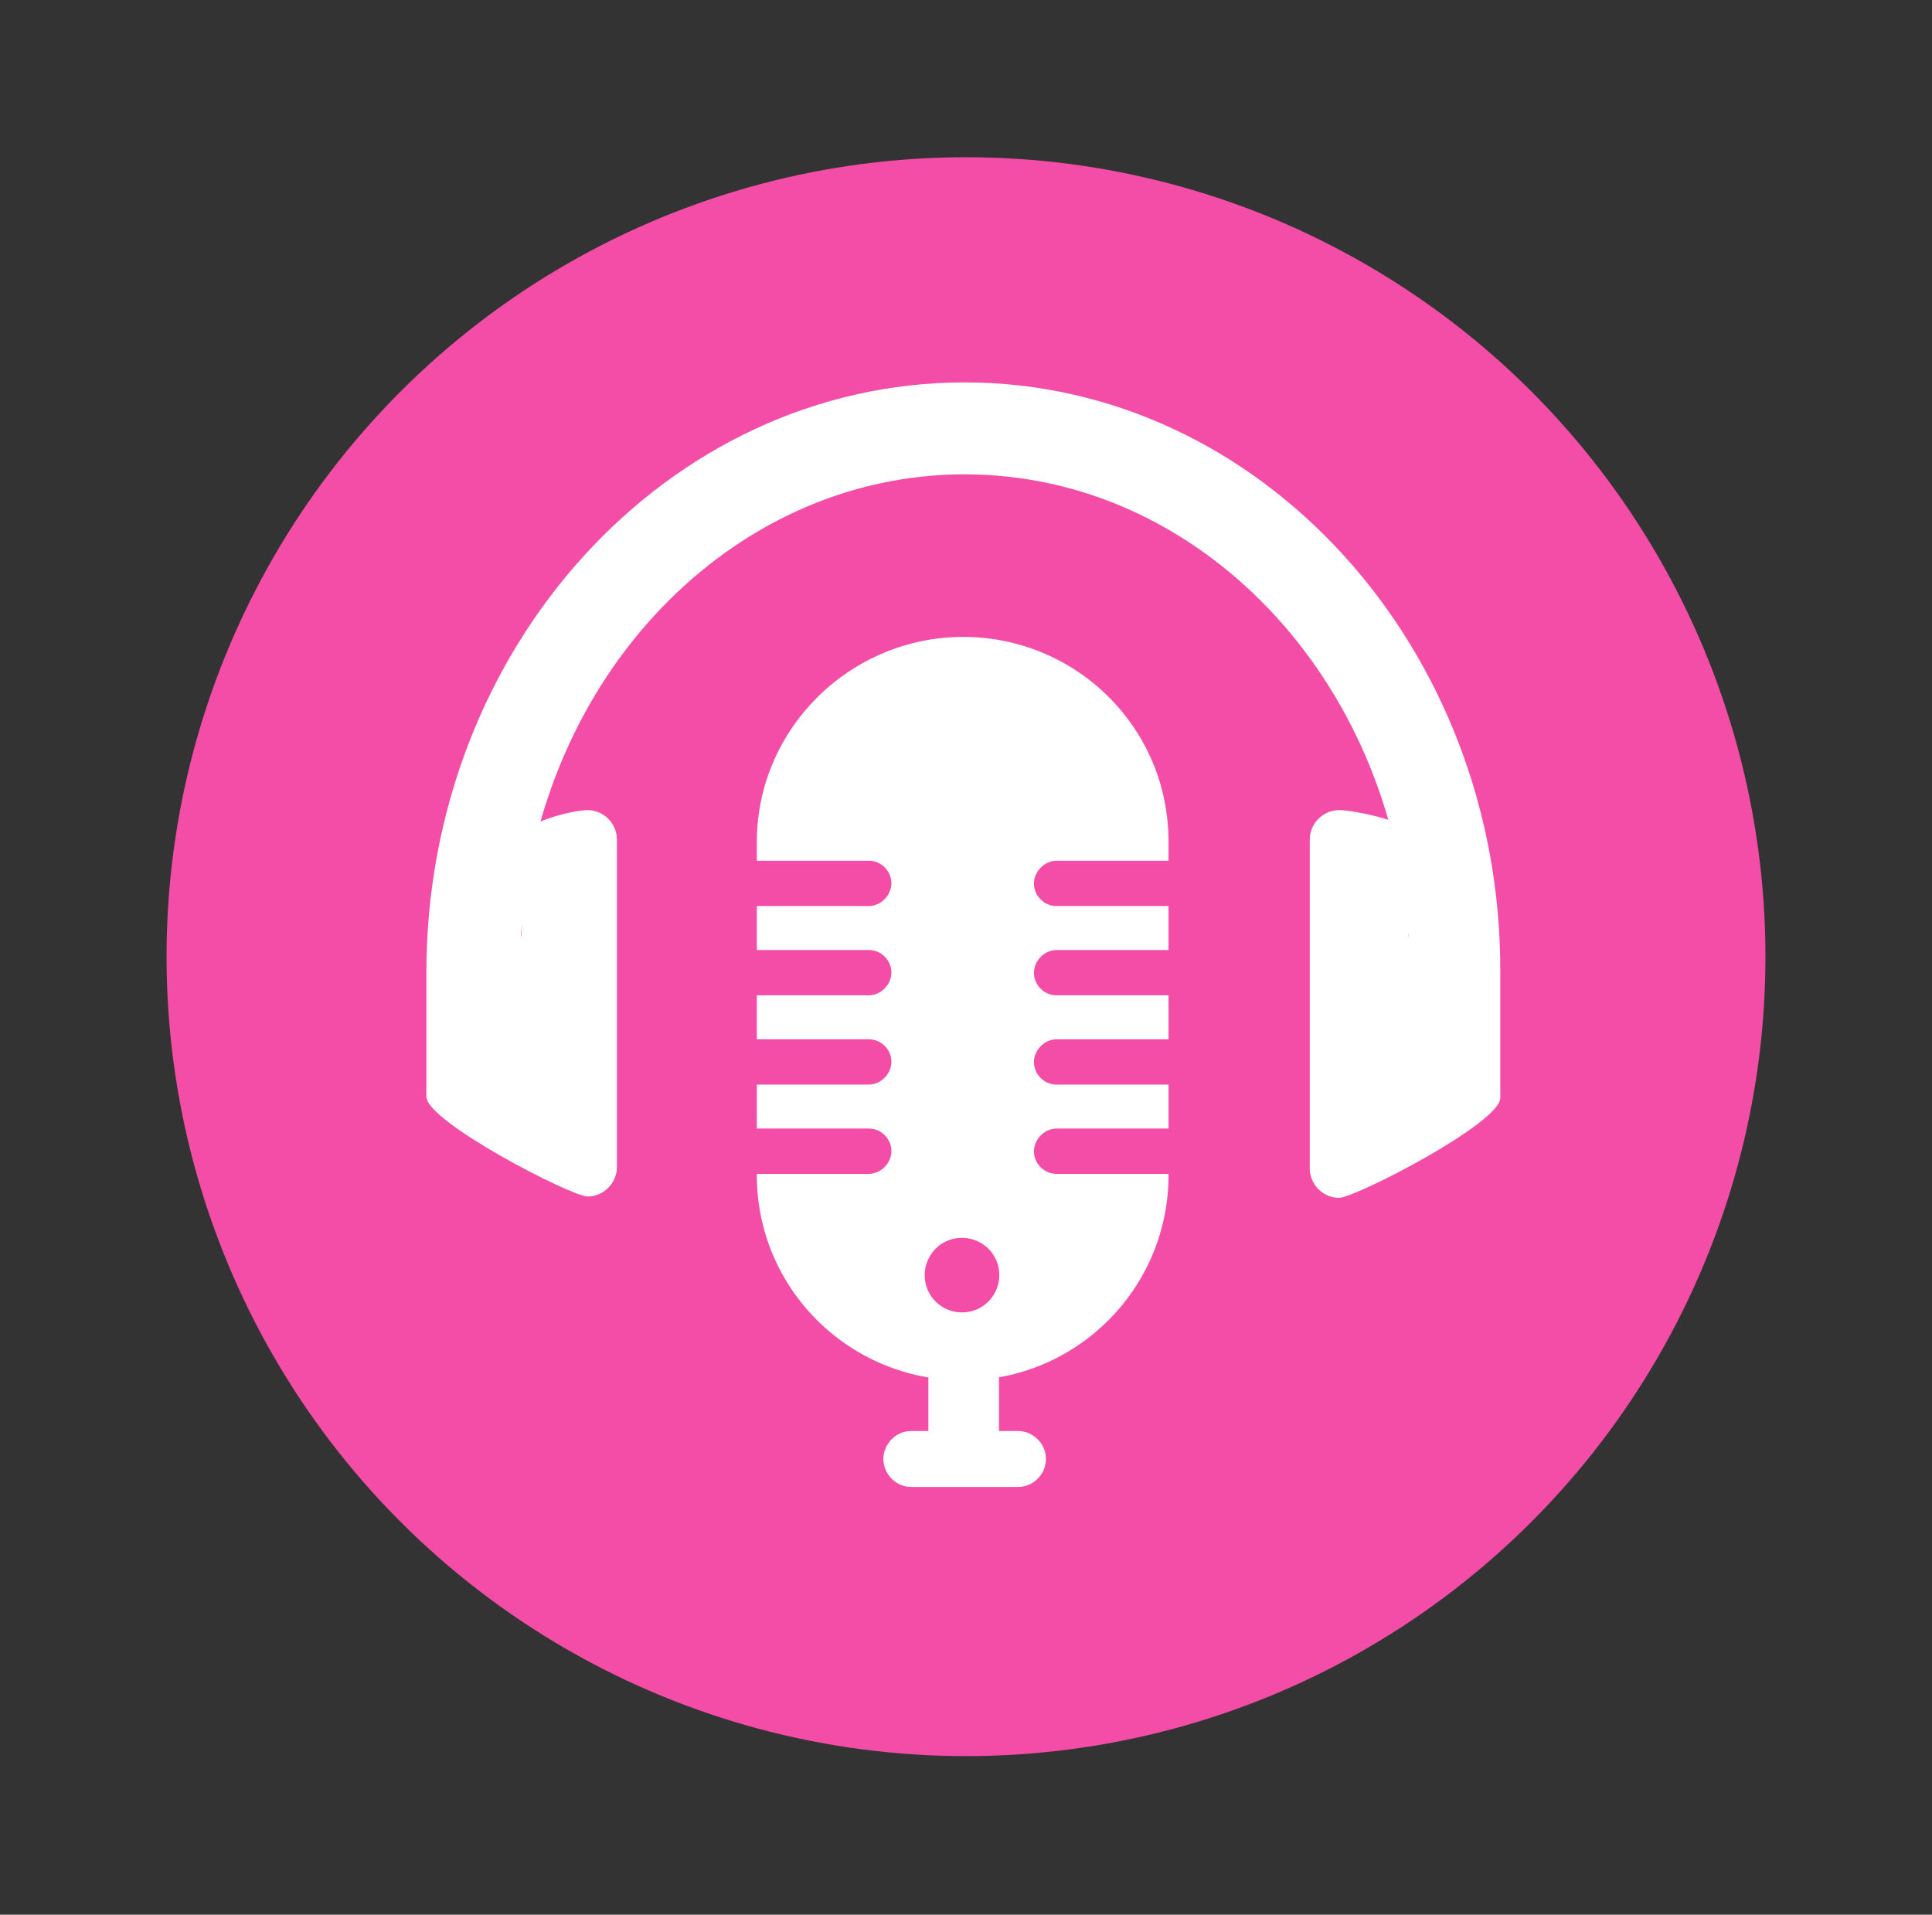
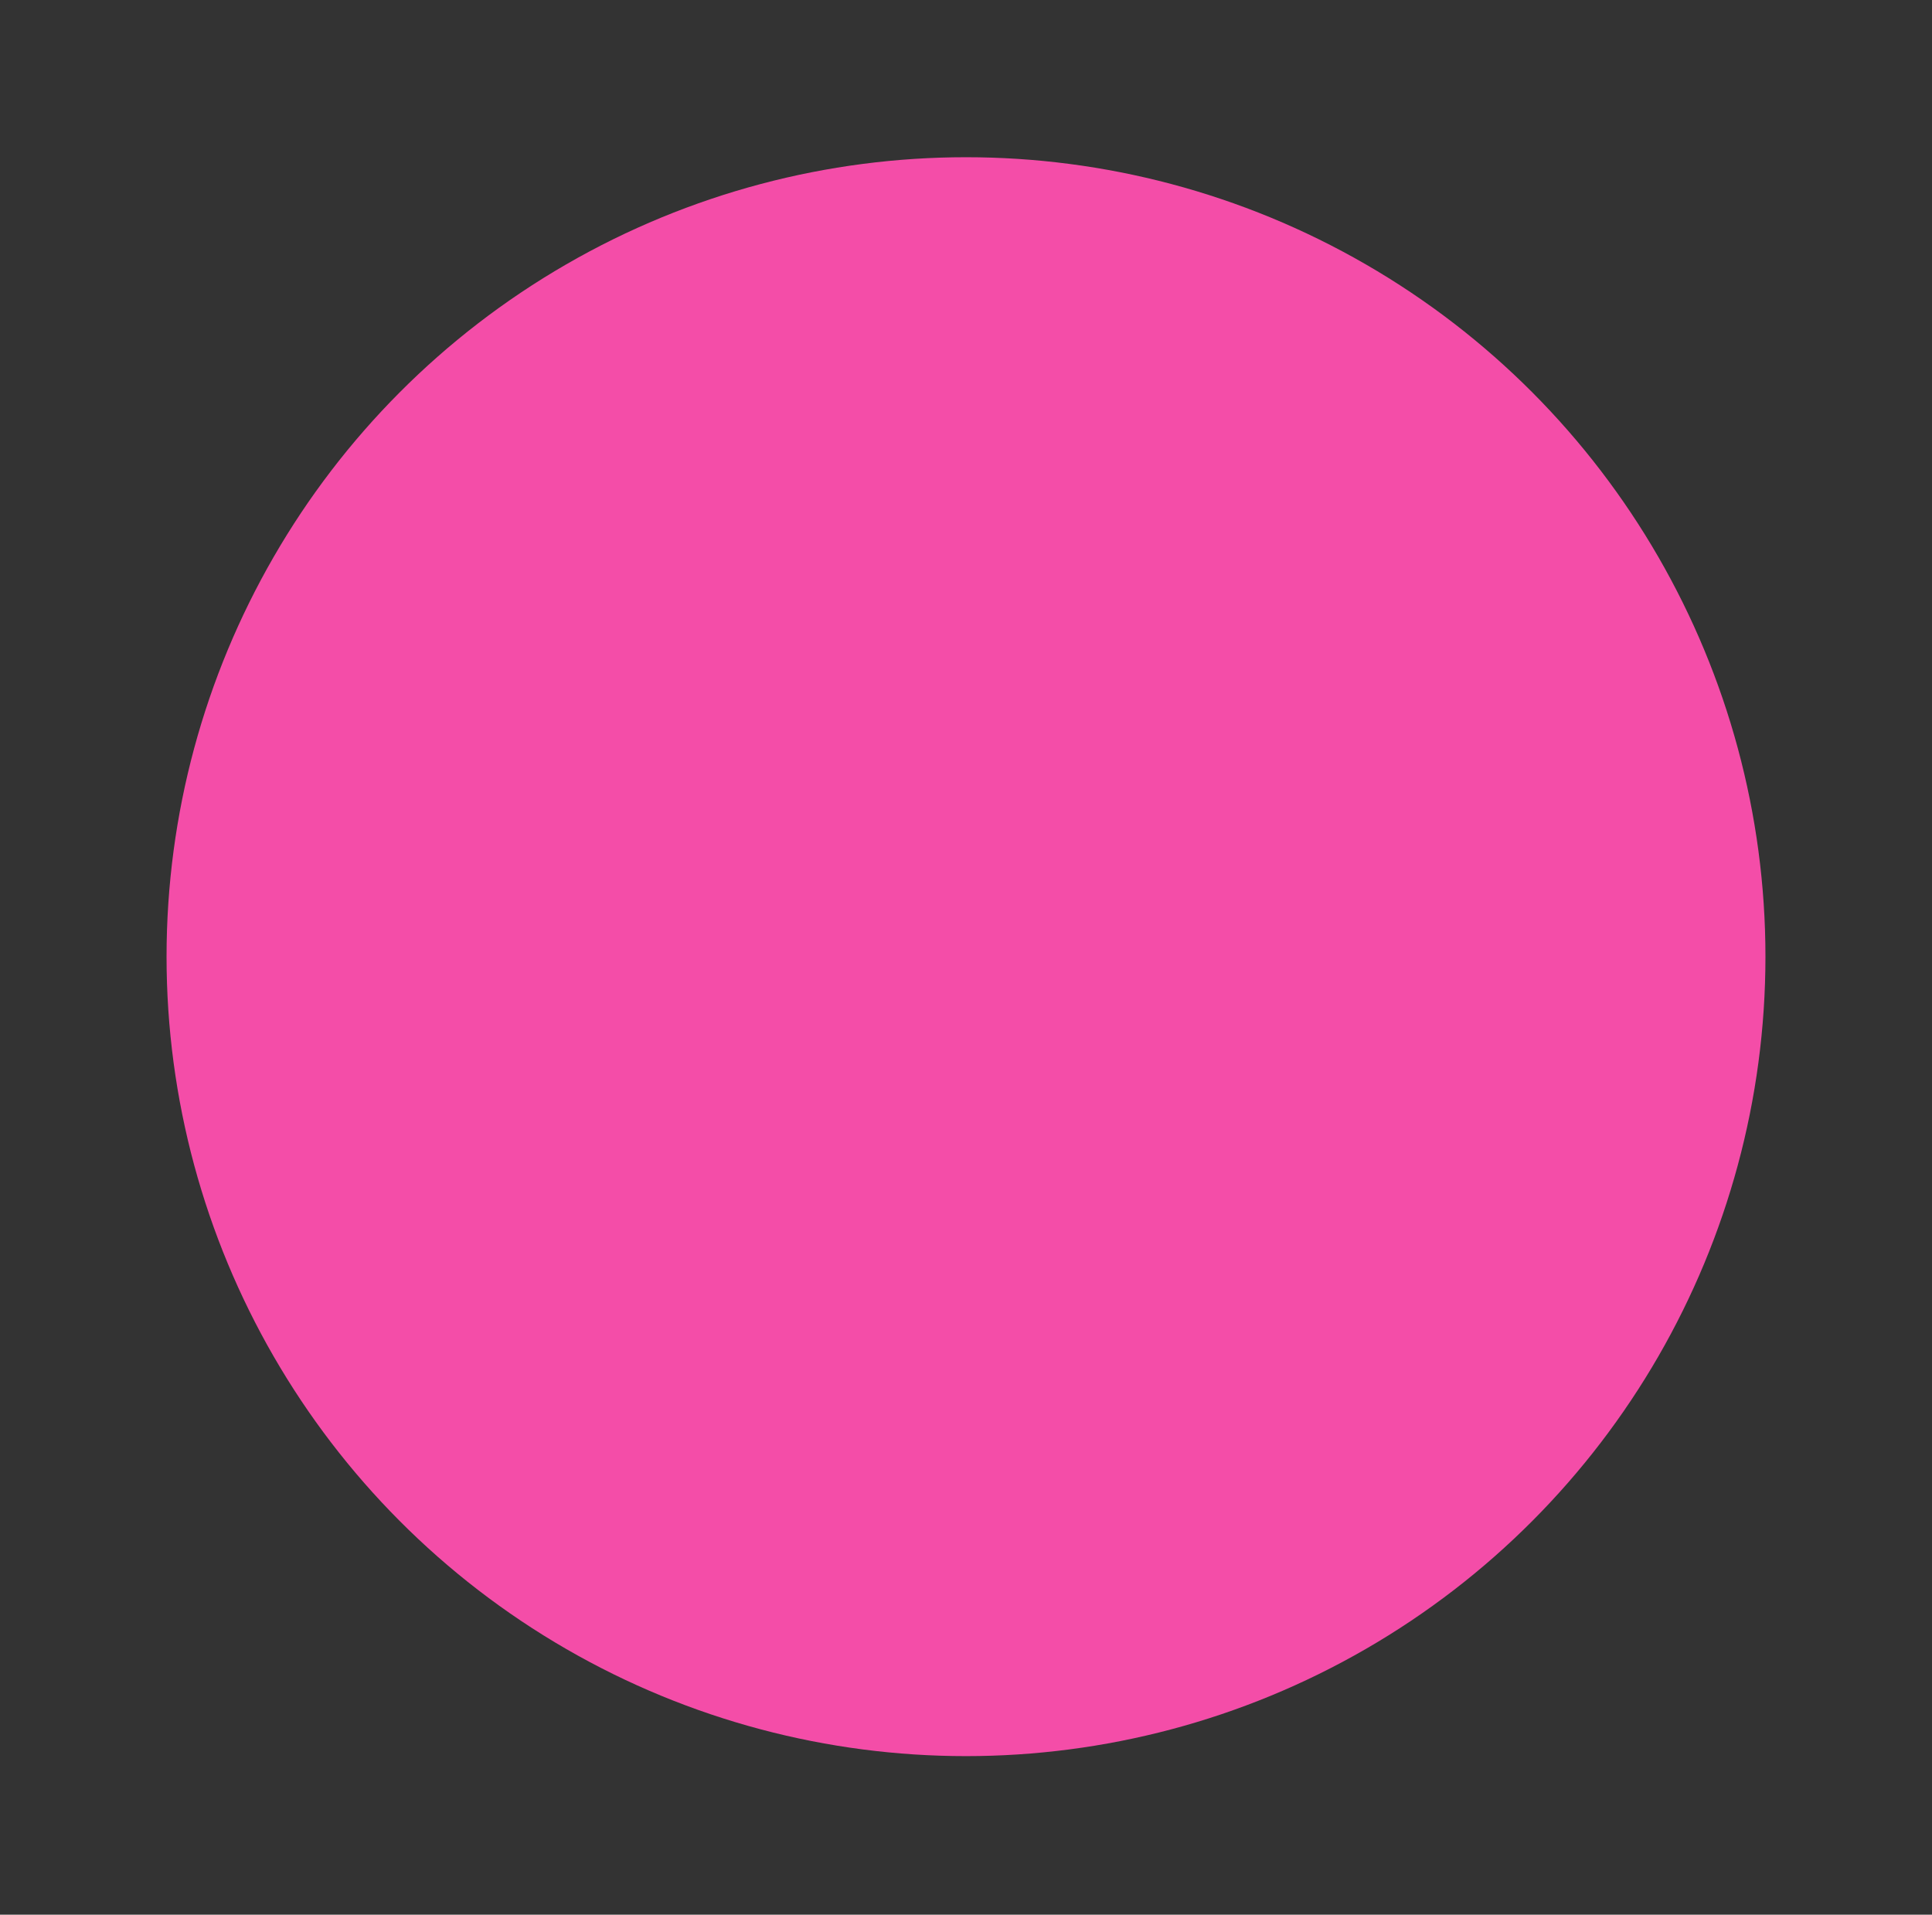
<svg xmlns="http://www.w3.org/2000/svg" version="1.1" id="Design" x="0px" y="0px" viewBox="0 0 145 143.7" style="enable-background:new 0 0 145 143.7;" xml:space="preserve">
  <rect x="0" y="0" width="145" height="143.7" fill="#333333" stroke="none" />
  <style type="text/css">
	.st0{fill-rule:evenodd;clip-rule:evenodd;fill:#AF0483;}
	.st1{fill-rule:evenodd;clip-rule:evenodd;fill:none;stroke:#AEE564;stroke-width:6.803;stroke-miterlimit:10;}
	.st2{fill:#FFFFFF;}
	.st3{fill-rule:evenodd;clip-rule:evenodd;fill:#FFFFFF;}
	.st4{fill-rule:evenodd;clip-rule:evenodd;fill:#9D864C;}
	.st5{fill-rule:evenodd;clip-rule:evenodd;fill:#F44DA8;}
	.st6{fill-rule:evenodd;clip-rule:evenodd;fill:#FFAD00;}
	.st7{fill-rule:evenodd;clip-rule:evenodd;fill:#7649ED;}
	.st8{fill-rule:evenodd;clip-rule:evenodd;fill:url(#SVGID_1_);}
	.st9{fill:#FEFFFF;}
	.st10{fill:none;stroke:#AEE564;stroke-width:6.803;stroke-linecap:round;stroke-linejoin:round;stroke-miterlimit:10;}
</style>
  <circle class="st5" cx="72.5" cy="71.8" r="60" />
  <g>
    <g>
-       <rect x="68.6" y="101.5" transform="matrix(-1.836970e-16 1 -1 -1.836970e-16 176.476 31.774)" class="st2" width="7.4" height="5.3" />
-       <path class="st2" d="M66.3,109.5L66.3,109.5c0-1.1,0.9-2.1,2.1-2.1h8c1.1,0,2.1,0.9,2.1,2.1l0,0c0,1.1-0.9,2.1-2.1,2.1h-8    C67.2,111.6,66.3,110.6,66.3,109.5z" />
-     </g>
-     <path class="st2" d="M79.3,64.6h8.4v-1.4c0-4.3-1.7-8.1-4.5-10.9c-2.8-2.8-6.7-4.5-10.9-4.5c-8.5,0-15.5,6.9-15.5,15.4v1.4h8.4   c0.5,0,0.9,0.2,1.2,0.5c0.3,0.3,0.5,0.7,0.5,1.2c0,0.9-0.8,1.7-1.7,1.7h-8.4v3.3h8.4c0.5,0,0.9,0.2,1.2,0.5   c0.3,0.3,0.5,0.7,0.5,1.2c0,0.9-0.8,1.7-1.7,1.7h-8.4v3.3h8.4c0.5,0,0.9,0.2,1.2,0.5c0.3,0.3,0.5,0.7,0.5,1.2   c0,0.9-0.8,1.7-1.7,1.7h-8.4v3.3h8.4c0.5,0,0.9,0.2,1.2,0.5c0.3,0.3,0.5,0.7,0.5,1.2c0,0.9-0.8,1.7-1.7,1.7h-8.4v0.1   c0,8.5,6.9,15.4,15.5,15.4c8.5,0,15.4-6.9,15.4-15.4v-0.1h-8.4c-0.5,0-0.9-0.2-1.2-0.5c-0.3-0.3-0.5-0.7-0.5-1.2   c0-0.9,0.8-1.7,1.7-1.7h8.4v-3.3h-8.4c-0.5,0-0.9-0.2-1.2-0.5c-0.3-0.3-0.5-0.7-0.5-1.2c0-0.9,0.8-1.7,1.7-1.7h8.4v-3.3h-8.4   c-0.5,0-0.9-0.2-1.2-0.5c-0.3-0.3-0.5-0.7-0.5-1.2c0-0.9,0.8-1.7,1.7-1.7h8.4V68h-8.4c-0.5,0-0.9-0.2-1.2-0.5   c-0.3-0.3-0.5-0.7-0.5-1.2C77.6,65.4,78.4,64.6,79.3,64.6z M72.2,98.5c-1.5,0-2.8-1.2-2.8-2.8c0-1.5,1.2-2.8,2.8-2.8   c1.5,0,2.8,1.2,2.8,2.8C75,97.2,73.8,98.5,72.2,98.5z" />
+       </g>
  </g>
-   <path class="st2" d="M72.4,28.7C50.1,28.7,32,48.6,32,73v9.3c0,1.9,10.9,7.5,12.1,7.5s2.2-1,2.2-2.2V63c0-1.2-1-2.2-2.2-2.2  S39,61.8,39,63c0,0,0.3,7.4,0.1,7.3c1.2-19.4,15.7-34.7,33.3-34.7c17.6,0,32.1,15.3,33.3,34.7c-0.2,0.1,0.8-7.3,0.8-7.3  c0-1.2-4.8-2.2-6-2.2s-2.2,1-2.2,2.2v24.7c0,1.2,1,2.2,2.2,2.2s12.1-5.6,12.1-7.5V73C112.7,48.6,94.6,28.7,72.4,28.7z" />
</svg>